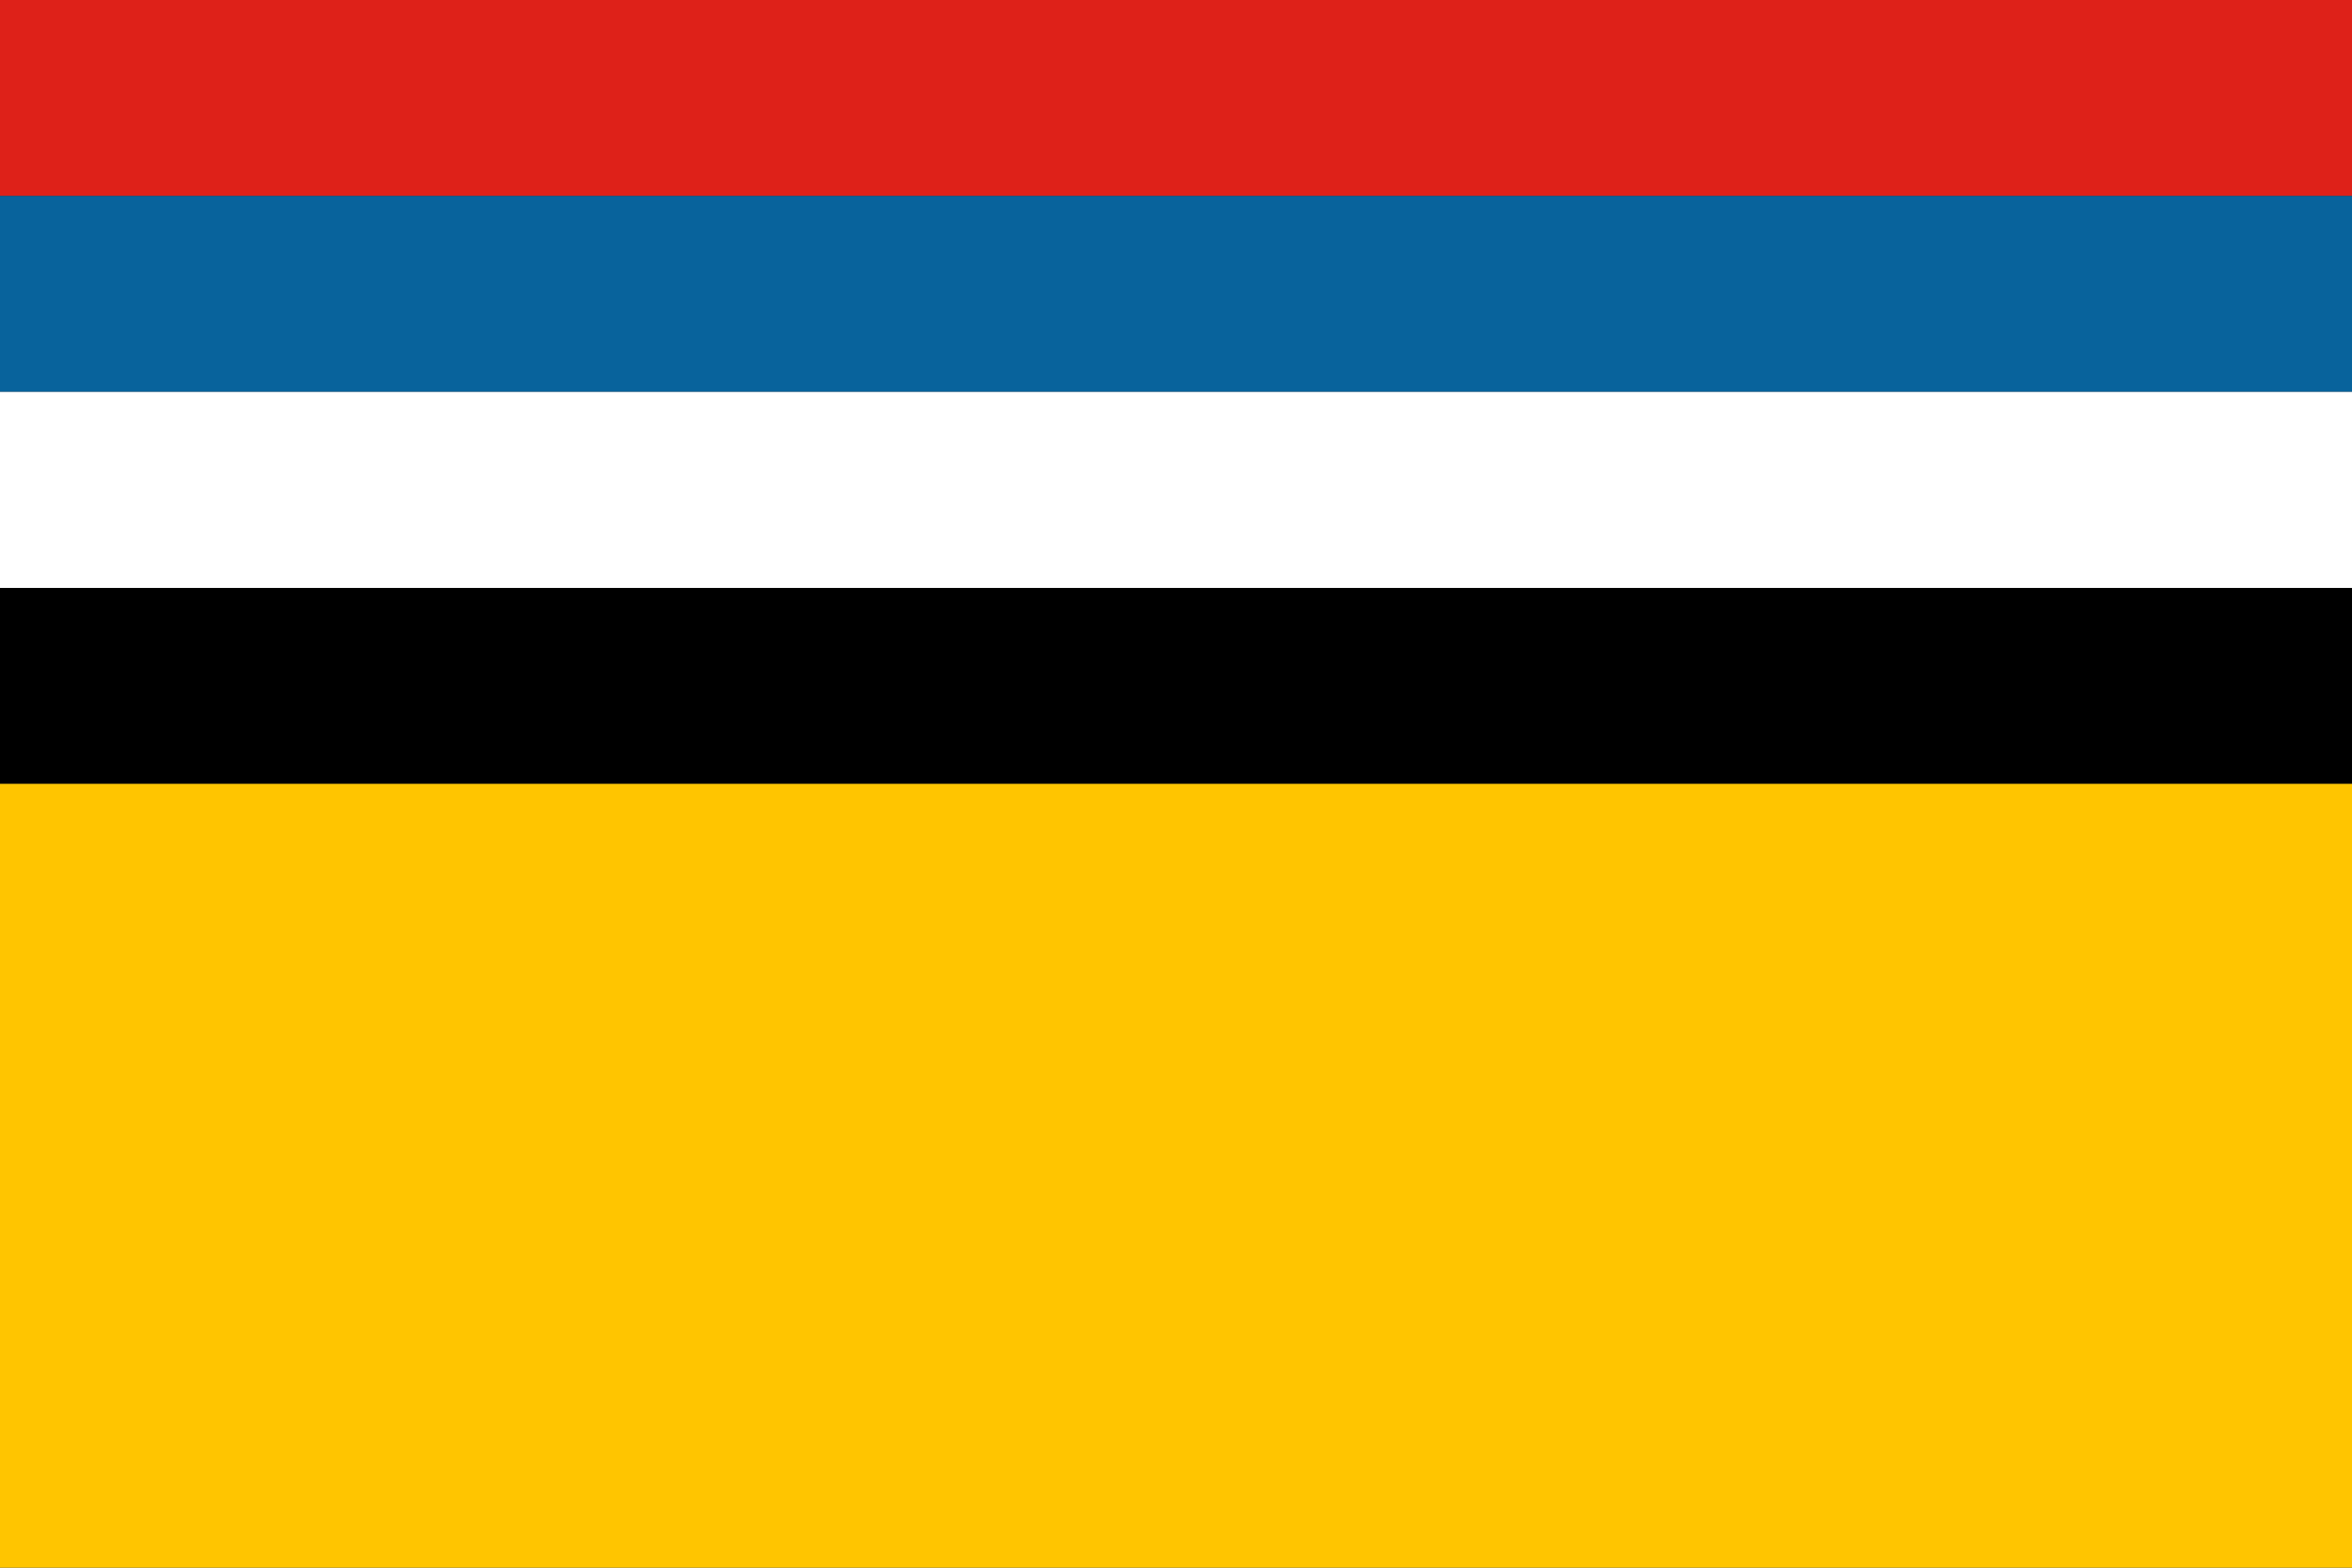
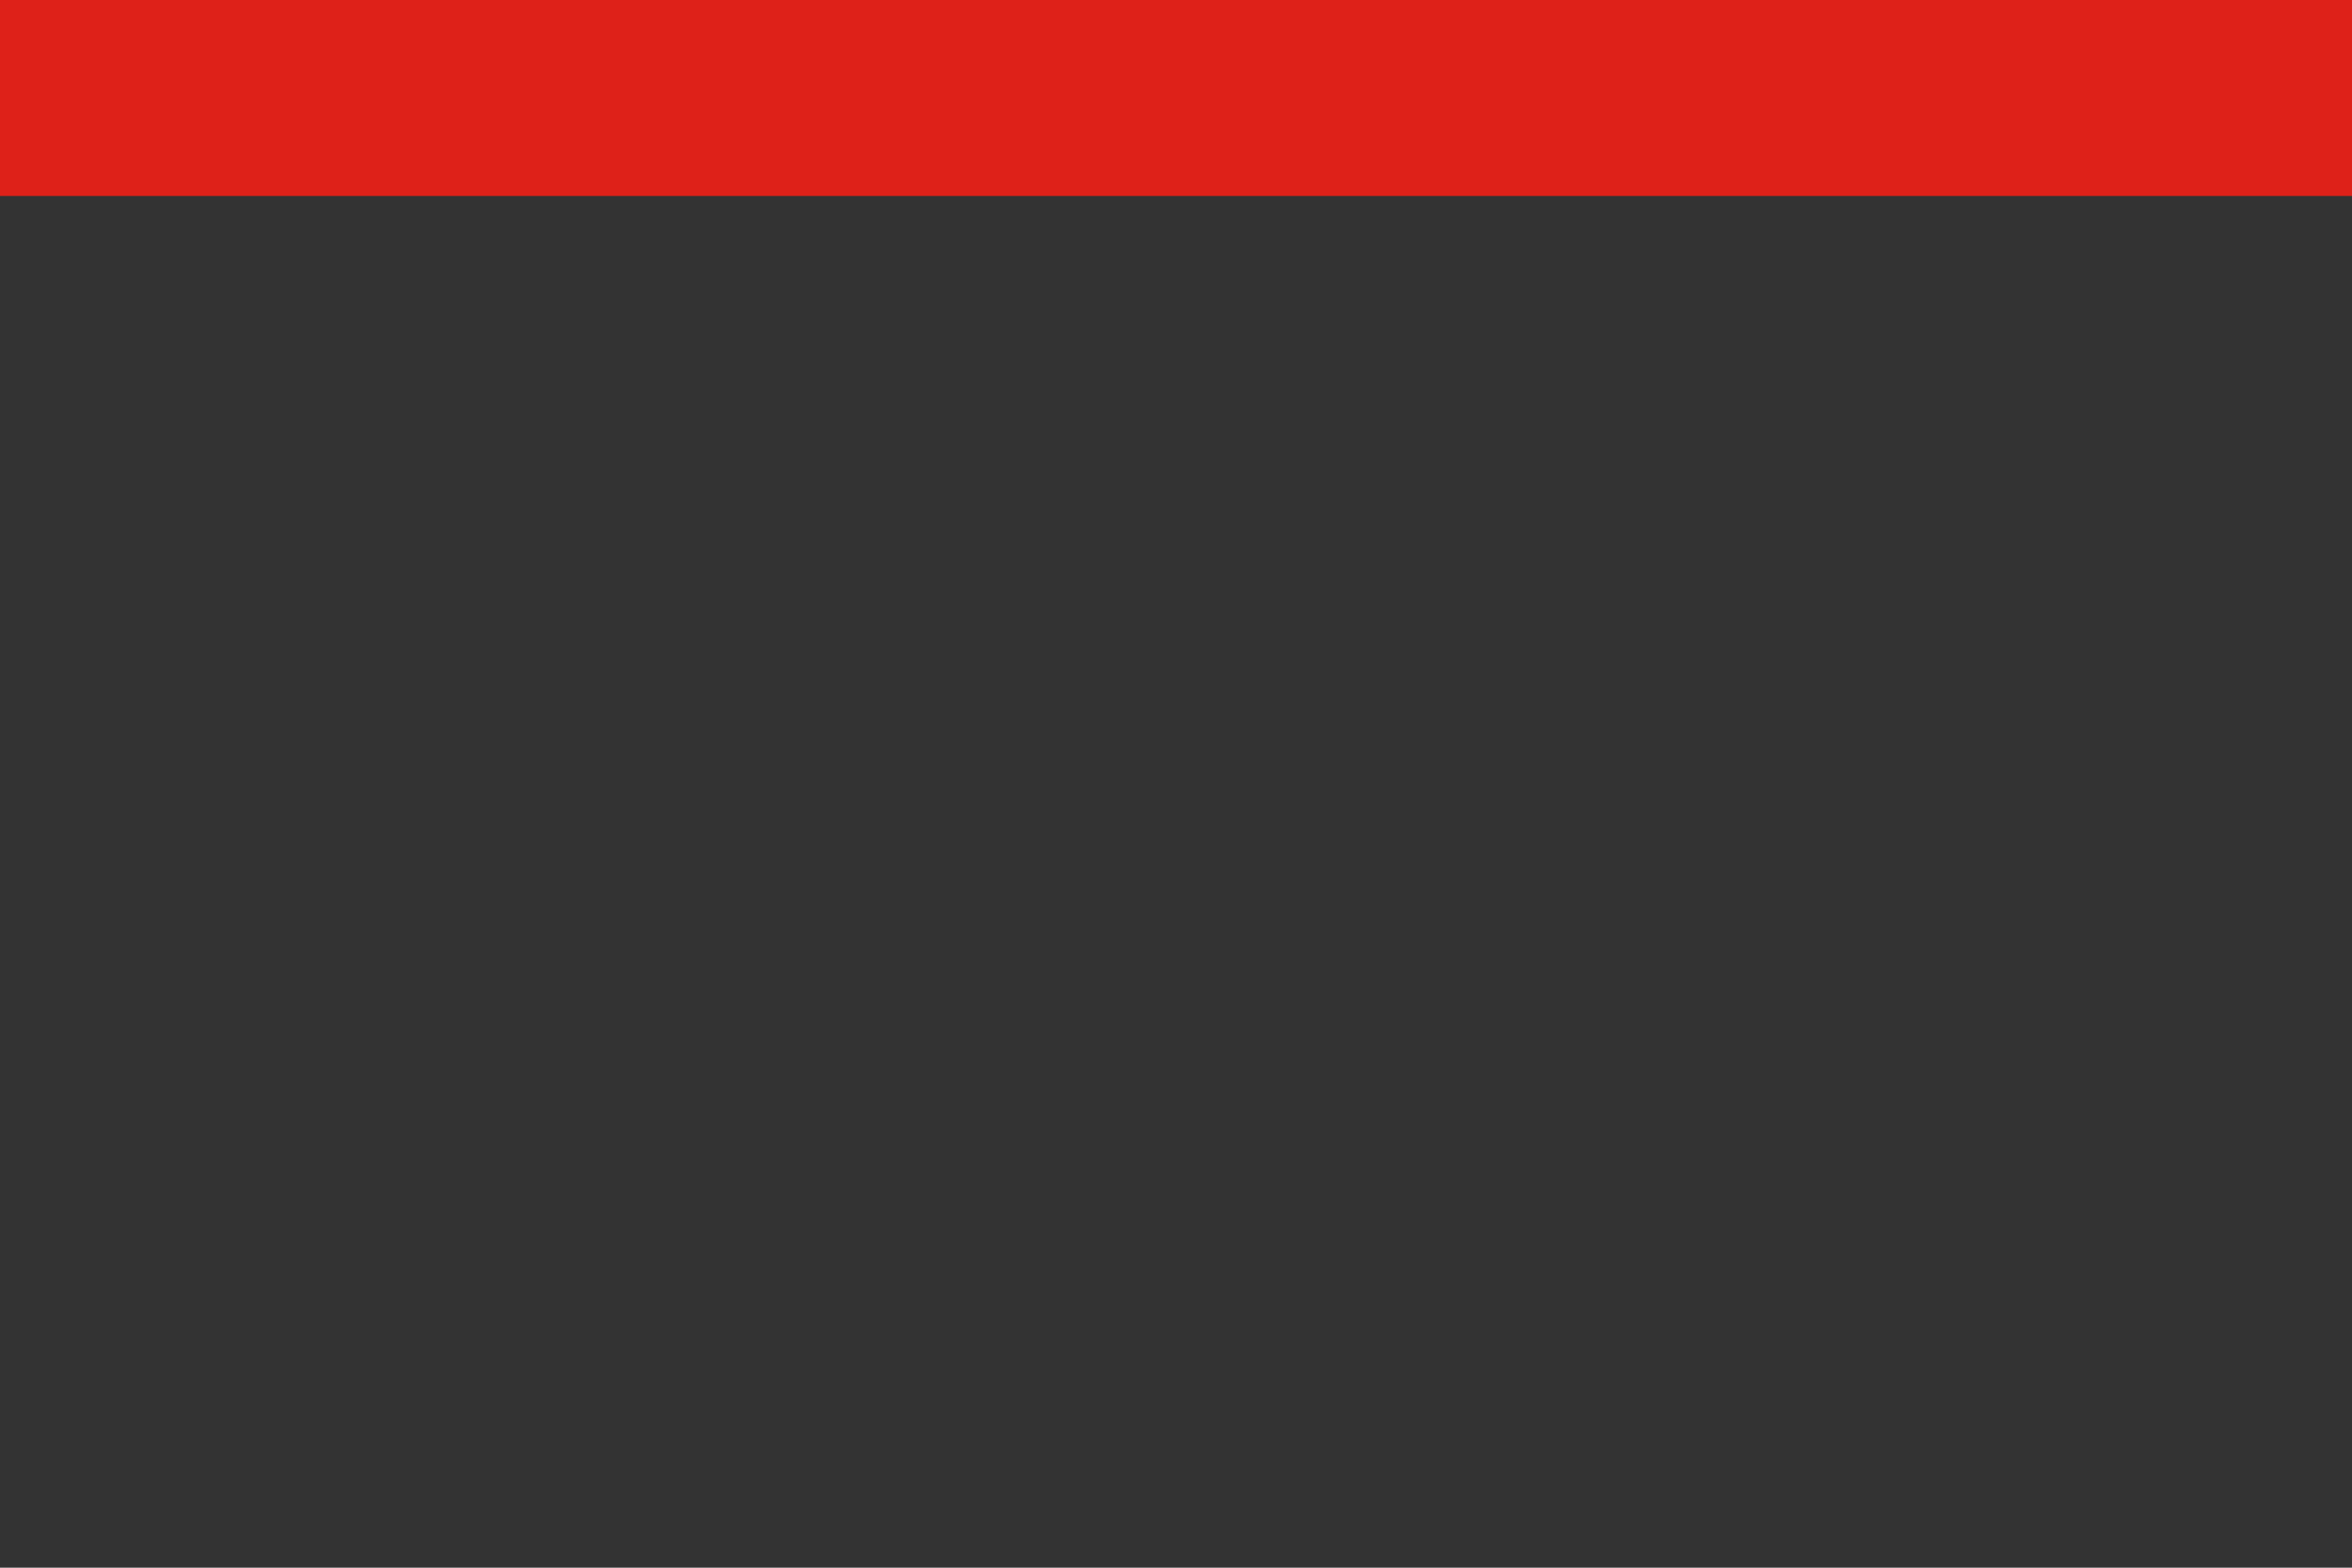
<svg xmlns="http://www.w3.org/2000/svg" version="1.0" width="900" height="600">
  <rect width="100%" height="100%" fill="#333333" stroke="none" />
  <rect width="900" height="75" fill="#de2119" />
-   <rect y="75" width="900" height="75" fill="#08639c" />
-   <rect y="150" width="900" height="75" fill="#fff" />
-   <rect y="225" width="900" height="75" fill="#000" />
-   <rect y="300" width="900" height="300" fill="#ffc500" />
</svg>